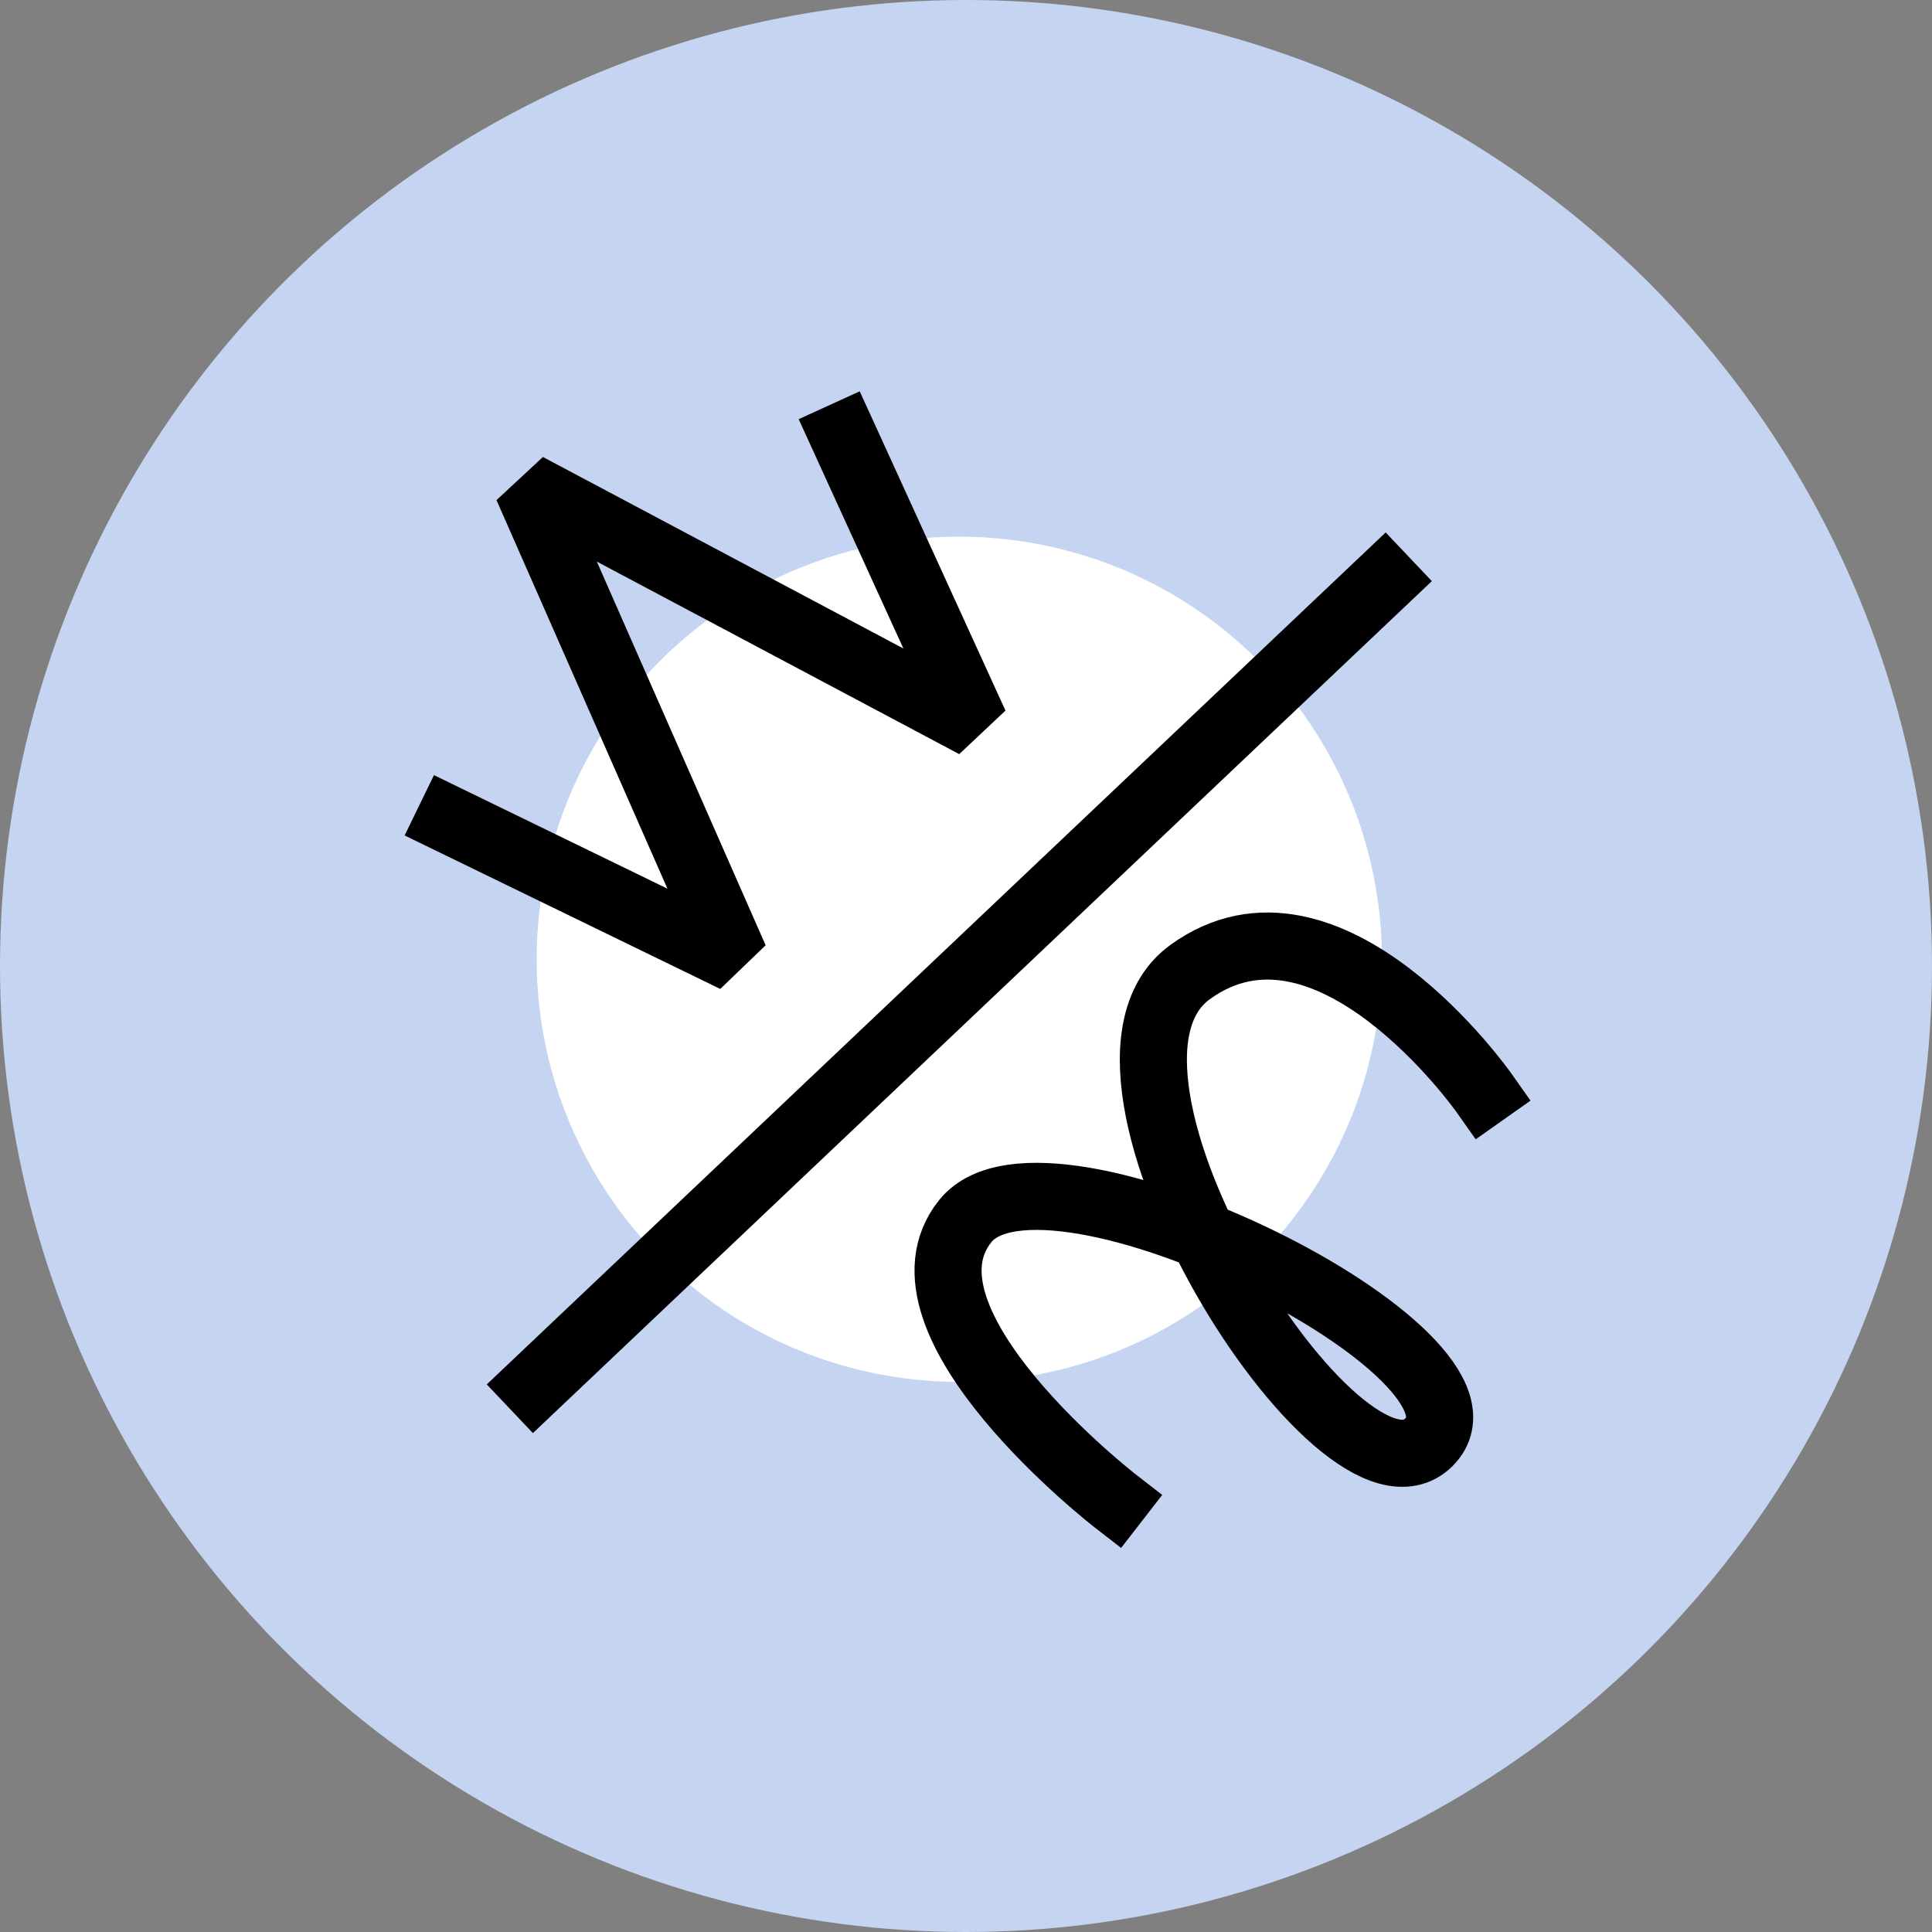
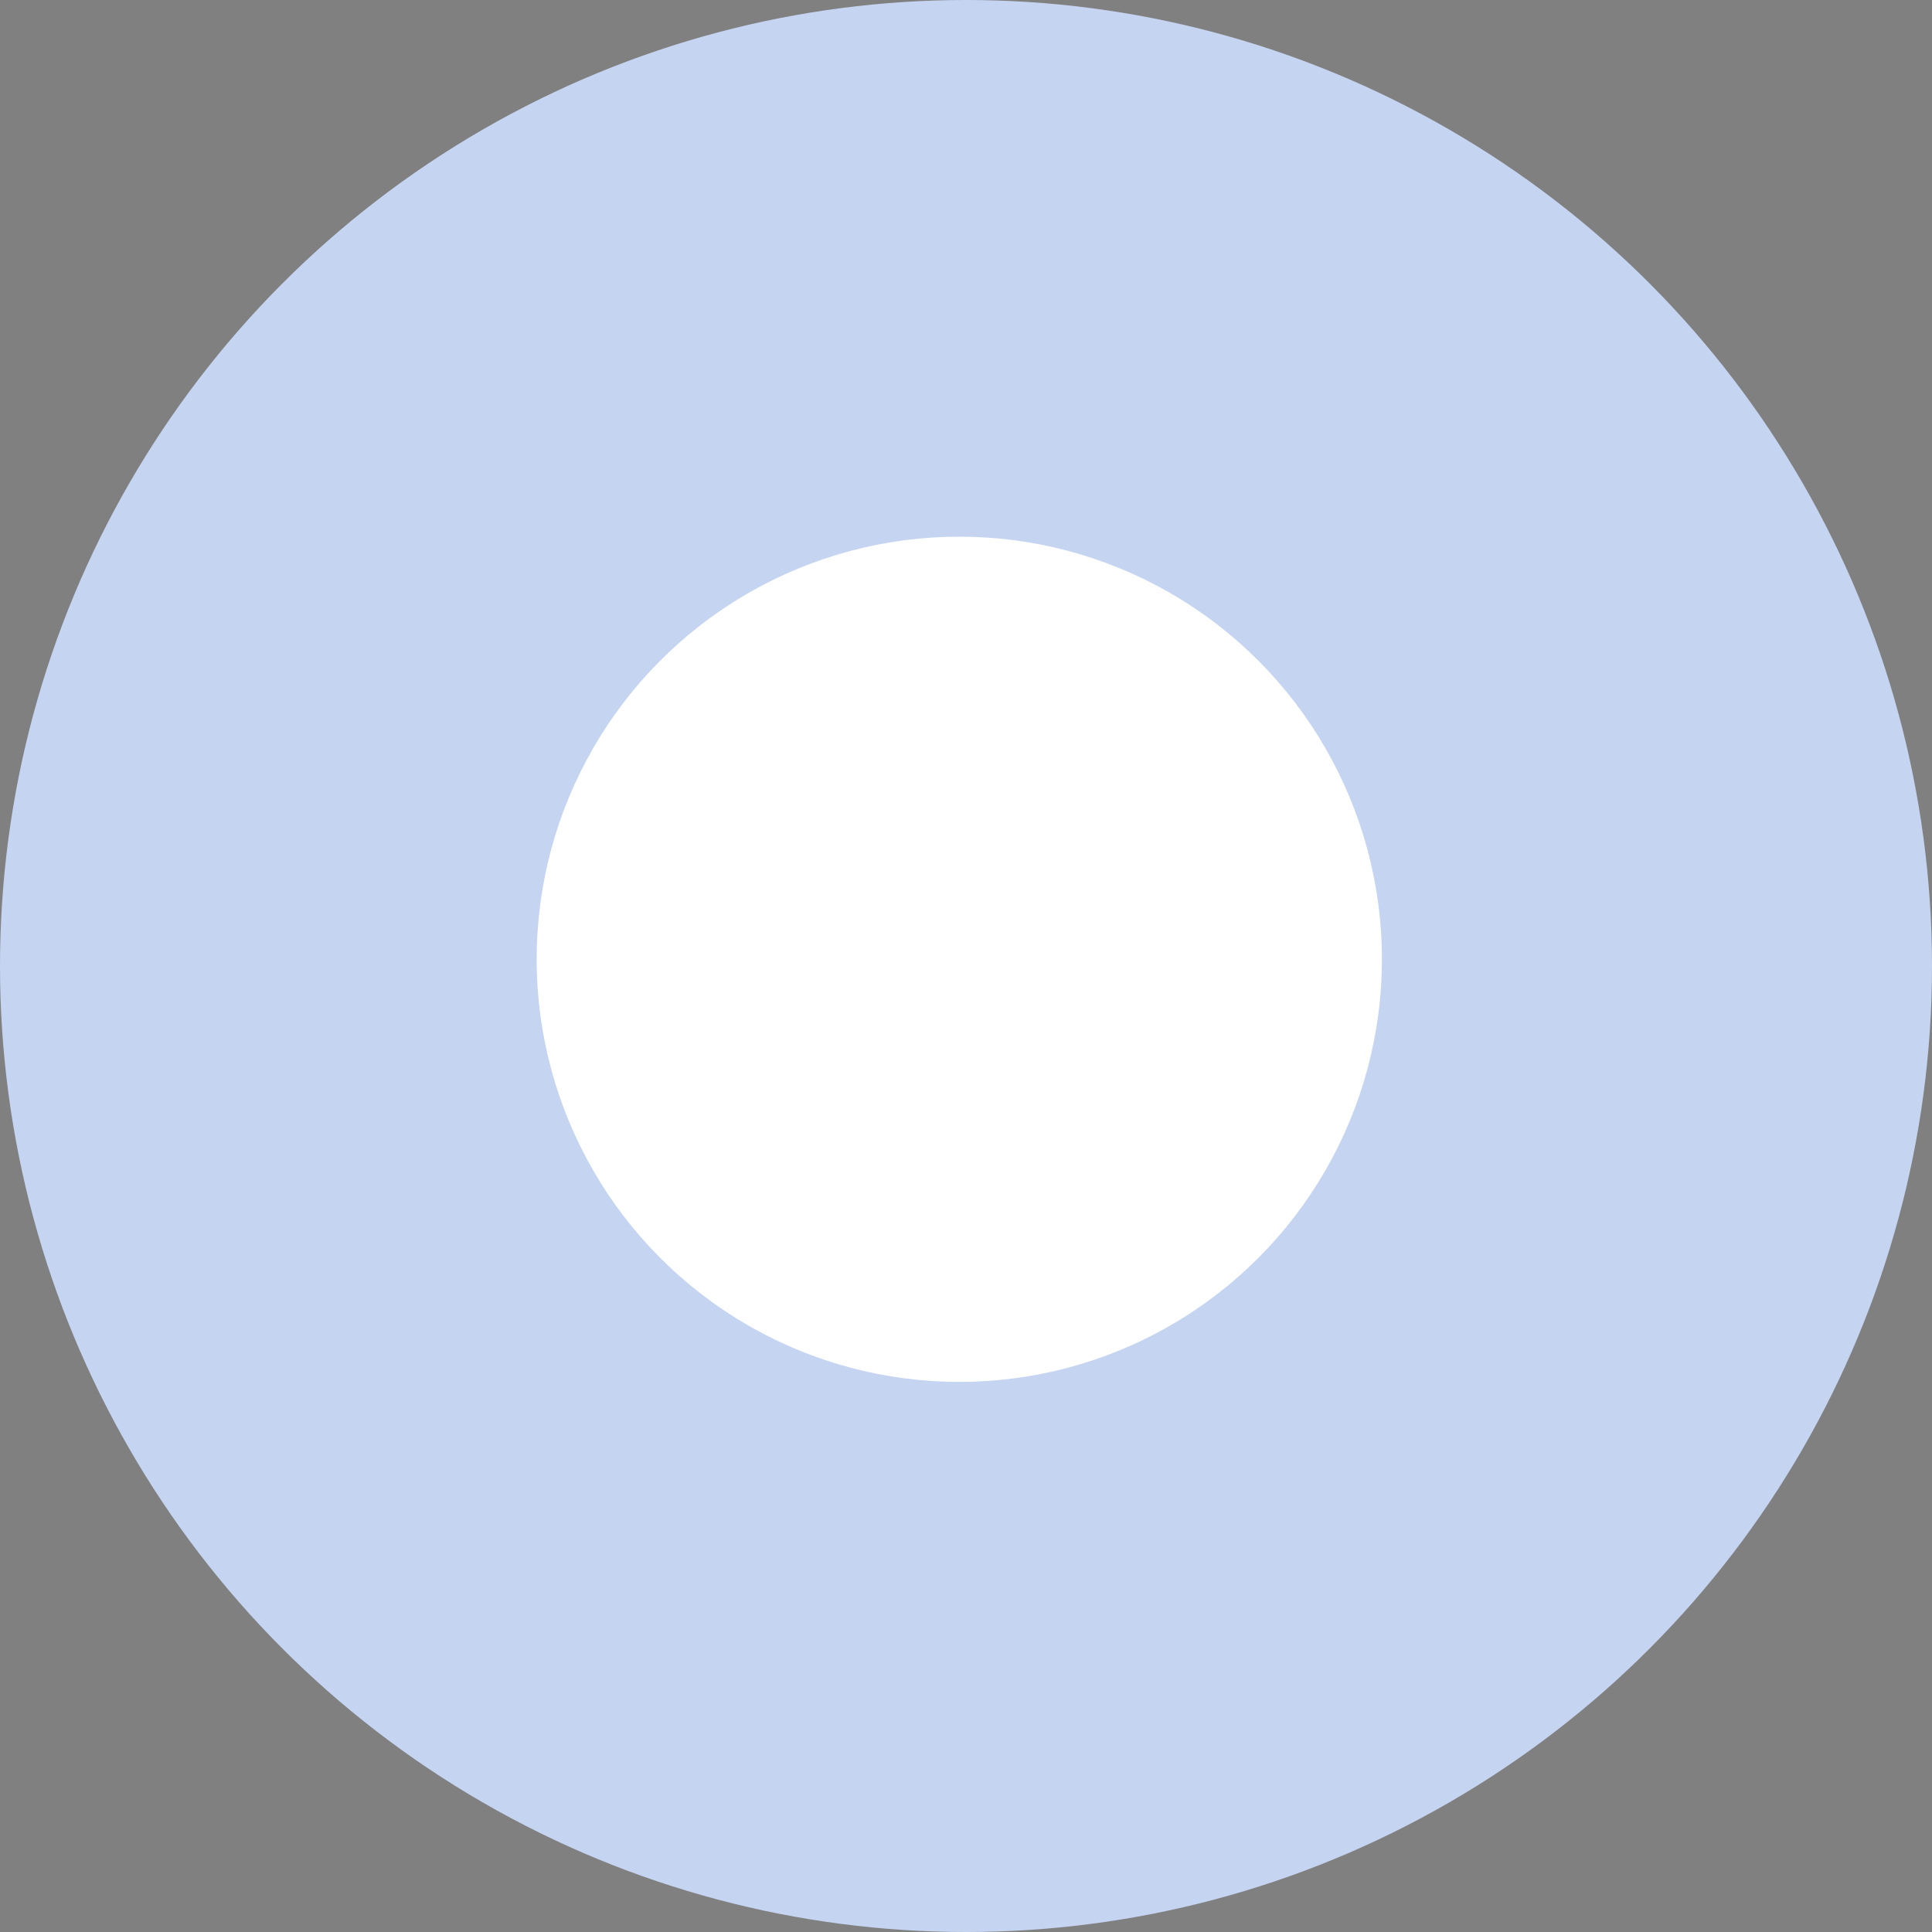
<svg xmlns="http://www.w3.org/2000/svg" width="144" height="144" viewBox="0 0 144 144" fill="none">
  <rect x="0" y="0" width="144" height="144" fill="#808080" stroke="none" />
  <circle cx="72" cy="72" r="72" fill="#C5D4F1" />
  <circle cx="71.5" cy="71.5" r="31.5" fill="white" />
-   <path d="M33.5 61.115L54.777 71.462L39.294 36.269L72.668 54.001L62.842 32.479" stroke="black" stroke-width="5" stroke-linecap="square" stroke-linejoin="bevel" />
-   <path d="M110.591 81.433C110.591 81.433 99.001 65 88.704 72.451C78.406 79.903 100.001 114 106.501 107.5C113.001 101 78.001 83.5 71.951 91.008C65.901 98.516 83.117 111.866 83.117 111.866" stroke="black" stroke-width="5" stroke-linecap="square" stroke-linejoin="bevel" />
-   <path d="M38 105L105 41.5" stroke="black" stroke-width="5" />
</svg>